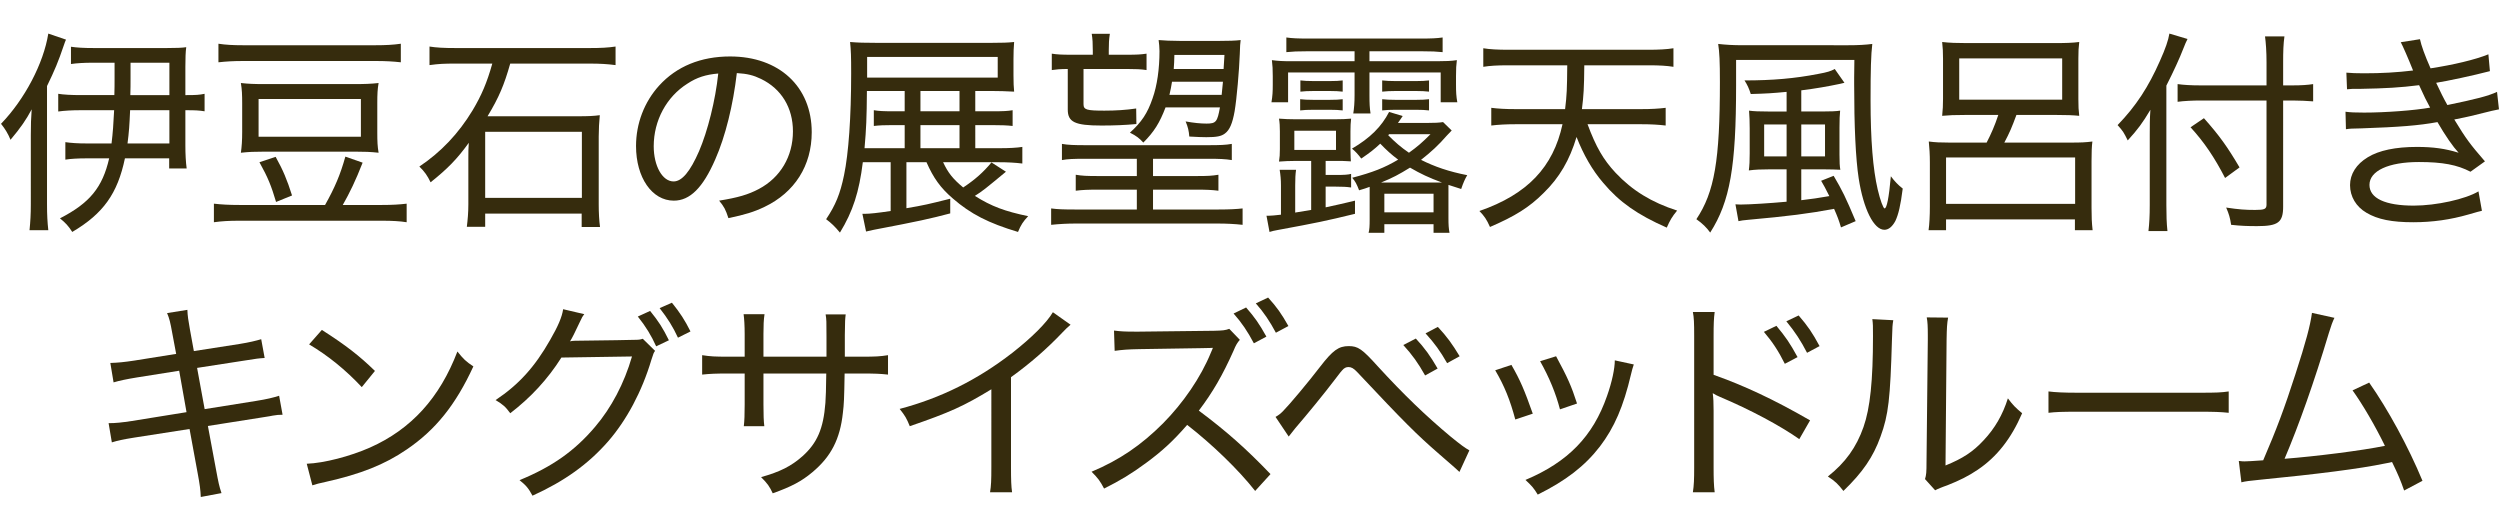
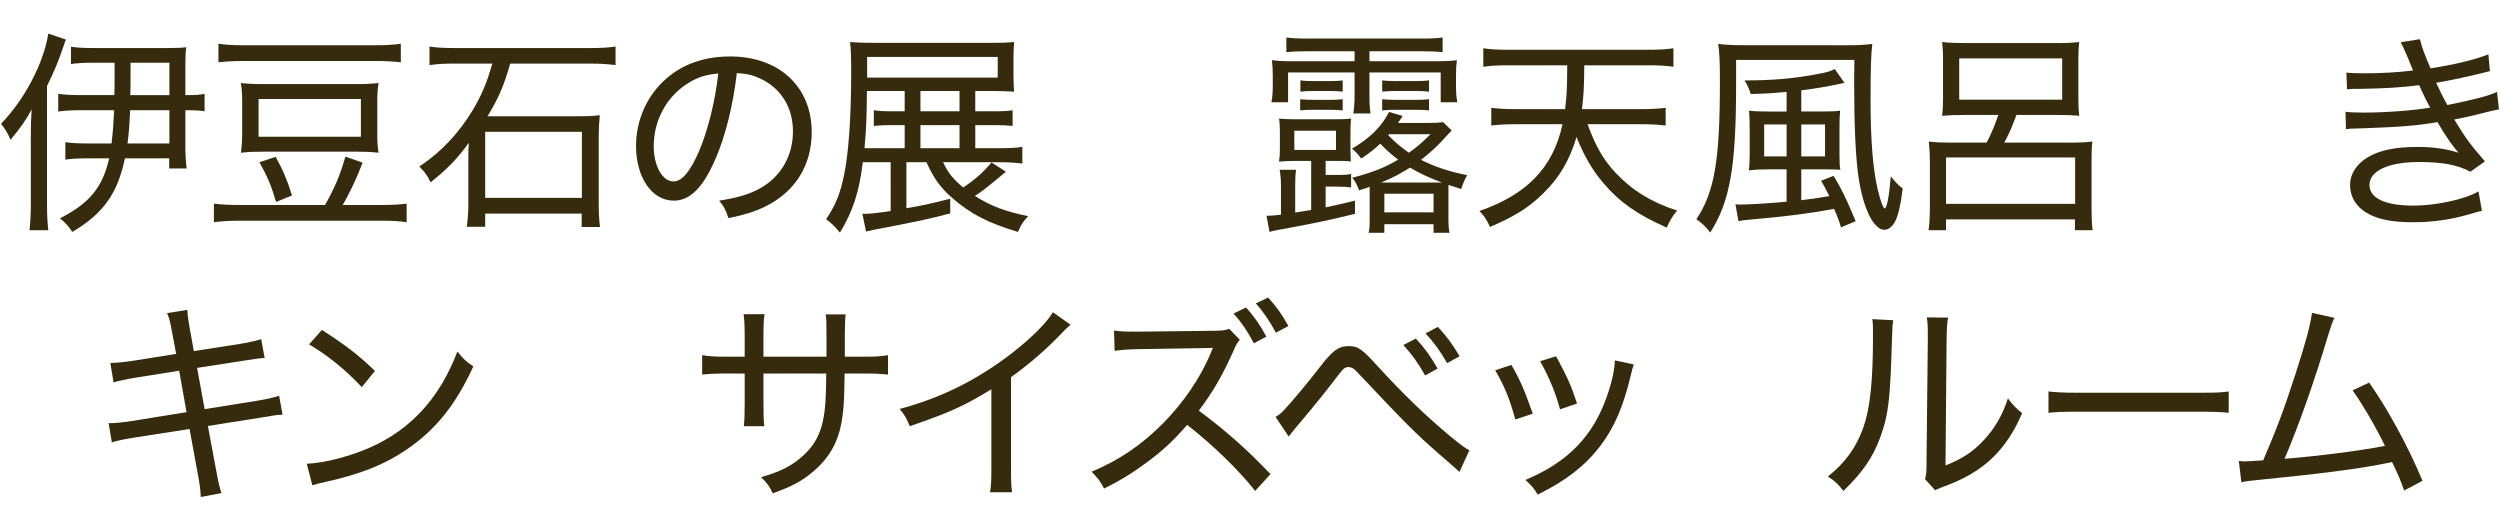
<svg xmlns="http://www.w3.org/2000/svg" width="278px" height="59px" version="1.1" x="0px" y="0px" viewBox="0 0 556 118" enable-background="new 0 0 556 118" xml:space="preserve">
  <g>
    <g>
      <g>
        <path fill="#362C0D" d="M14.679,8.814c-0.191,0.384-0.239,0.576-0.479,1.248c-1.248,3.696-2.064,5.616-3.744,9.073v26.306c0,2.4,0.096,3.984,0.288,5.761H6.566c0.192-1.92,0.288-3.504,0.288-5.856V30.031c0-2.16,0.048-3.888,0.191-5.712c-1.248,2.352-2.447,4.08-4.704,6.769c-0.528-1.297-1.152-2.353-2.112-3.553c5.28-5.473,9.457-13.441,10.514-20.065L14.679,8.814z M25.432,21.151c0.048-1.488,0.048-2.304,0.048-3.6v-3.601h-4.992c-1.728,0-3.408,0.096-4.704,0.288v-3.841c1.296,0.192,2.784,0.288,5.137,0.288h16.129c2.064,0,3.456-0.048,4.368-0.191c-0.144,1.008-0.191,2.544-0.191,4.368v6.288h0.336c2.016,0,2.784-0.048,3.937-0.288v3.889c-1.2-0.192-2.064-0.24-3.937-0.24h-0.336v7.777c0,2.016,0.096,3.744,0.288,5.184H37.625v-2.256h-9.841c-1.632,7.825-4.801,12.289-11.713,16.369c-0.864-1.344-1.488-2.016-2.736-3.024c6.625-3.408,9.457-6.864,10.945-13.345h-4.993c-1.872,0-3.648,0.096-4.752,0.288v-3.889c1.296,0.192,2.784,0.288,4.704,0.288h5.568c0.288-2.352,0.433-4.368,0.576-7.393h-7.393c-1.968,0-3.696,0.097-5.04,0.288v-3.937c1.2,0.192,2.88,0.288,5.04,0.288H25.432z M28.936,24.511c-0.144,3.36-0.24,4.801-0.576,7.393h9.312v-7.393H28.936z M37.673,21.151v-7.2h-8.641v3.552c0,1.345,0,2.112-0.048,3.648H37.673z" />
      </g>
      <g>
        <path fill="#362C0D" d="M72.295,45.585c2.16-3.841,3.408-6.769,4.512-10.753l3.841,1.344c-1.536,3.937-2.881,6.721-4.417,9.409h8.737c2.256,0,3.84-0.097,5.473-0.288v4.128c-1.488-0.239-3.217-0.336-5.473-0.336H53.236c-2.304,0-3.936,0.097-5.664,0.336V45.297c1.681,0.191,3.36,0.288,5.664,0.288H72.295z M89.144,13.855c-1.728-0.192-3.36-0.288-5.664-0.288H54.101c-2.208,0-3.792,0.096-5.521,0.288V9.726c1.584,0.24,3.169,0.336,5.521,0.336h29.331c2.4,0,4.08-0.096,5.712-0.336V13.855z M53.861,22.975c0-1.92-0.049-3.024-0.288-4.512c1.728,0.191,2.928,0.239,5.328,0.239h19.73c2.496,0,3.841-0.048,5.568-0.239c-0.24,1.392-0.288,2.544-0.288,4.416v6.673c0,1.872,0.048,3.023,0.288,4.416c-1.824-0.192-3.072-0.24-5.185-0.24H58.757c-2.208,0-3.359,0.048-5.184,0.24c0.191-1.393,0.288-2.688,0.288-4.704V22.975z M57.509,30.415h22.754v-8.4H57.509V30.415z M61.302,34.88c1.632,2.929,2.544,5.089,3.648,8.593l-3.553,1.44c-1.056-3.553-1.776-5.377-3.696-8.833L61.302,34.88z" />
      </g>
      <g>
        <path fill="#362C0D" d="M101.472,14.142c-2.736,0-3.84,0.049-5.952,0.337v-4.129c1.536,0.24,3.072,0.336,5.904,0.336h29.667c2.688,0,4.176-0.096,5.809-0.336v4.129c-1.824-0.24-3.457-0.337-5.809-0.337h-17.618c-1.344,4.753-2.496,7.489-5.04,11.714h20.162c2.111,0,3.408-0.049,4.8-0.24c-0.144,1.392-0.24,3.264-0.24,4.752v15.121c0,1.824,0.097,3.553,0.288,4.993h-4.08V47.505h-21.458v2.929h-4.08c0.192-1.536,0.336-3.169,0.336-4.993V35.216c0-1.488,0-2.064,0.096-3.456c-2.592,3.601-4.704,5.761-8.496,8.784c-0.673-1.44-1.393-2.448-2.496-3.504c4.8-3.216,8.688-7.297,11.856-12.529c1.969-3.312,3.168-6.097,4.368-10.369H101.472z M107.904,44.001h21.506V29.312h-21.506V44.001z" />
      </g>
      <g>
        <path fill="#362C0D" d="M168.766,42.032c4.8-2.544,7.584-7.248,7.584-12.816c0-5.233-2.544-9.457-7.104-11.665c-1.68-0.816-3.024-1.152-5.376-1.297c-0.816,7.057-2.545,14.113-4.801,19.202c-2.736,6.288-5.616,9.169-9.217,9.169c-4.849,0-8.4-5.137-8.4-12.146c0-4.992,1.824-9.793,5.136-13.441c3.889-4.272,9.266-6.481,15.794-6.481c10.896,0,18.145,6.721,18.145,16.85c0,7.44-3.793,13.394-10.513,16.609c-2.305,1.105-4.32,1.728-8.017,2.496c-0.625-1.92-0.961-2.544-2.064-3.888C164.108,43.953,166.413,43.28,168.766,42.032z M152.876,18.607c-4.656,2.929-7.489,8.209-7.489,13.921c0,4.369,1.921,7.825,4.417,7.825c1.872,0,3.696-2.208,5.664-6.721c1.921-4.465,3.648-11.329,4.272-17.281C156.956,16.59,154.988,17.214,152.876,18.607z" />
      </g>
      <g>
        <path fill="#362C0D" d="M201.587,36.08v10.225c3.744-0.624,4.992-0.912,9.744-2.112v3.265c-4.56,1.2-6.912,1.728-16.993,3.648c-0.624,0.144-0.912,0.191-1.728,0.384l-0.815-3.937c0.24,0,0.384,0,0.527,0c1.105,0,2.833-0.191,5.761-0.624V36.08h-6.192c-0.816,6.624-2.208,10.945-5.088,15.649c-1.152-1.393-1.921-2.112-3.072-2.977c2.111-3.168,3.12-5.616,3.983-9.793c1.009-4.849,1.585-12.865,1.585-22.706c0-3.792-0.049-4.992-0.24-6.912c1.68,0.144,3.216,0.191,6,0.191h25.299c2.592,0,3.84-0.048,5.185-0.191c-0.097,1.296-0.144,2.256-0.144,3.84v3.505c0,1.632,0.048,2.736,0.144,3.696c-2.064-0.097-3.121-0.144-4.896-0.144h-3.745v4.513h3.745c2.544,0,3.456-0.048,4.561-0.24v3.505c-1.2-0.144-2.688-0.192-4.608-0.192h-3.697V32.96h5.233c2.399,0,4.032-0.097,5.232-0.288v3.696c-1.585-0.192-3.265-0.288-5.185-0.288h-12.434c1.105,2.353,2.112,3.648,4.465,5.616c2.592-1.728,4.416-3.312,6.288-5.568l3.217,2.064c-4.705,3.888-5.089,4.224-6.913,5.376c3.744,2.353,6.625,3.408,11.857,4.513c-1.105,1.152-1.633,1.968-2.257,3.504c-6.576-1.968-10.513-3.984-14.497-7.44c-2.736-2.353-4.32-4.561-5.856-8.065H201.587z M201.202,27.823h-2.64c-1.776,0-3.024,0.048-4.225,0.192v-3.505c1.056,0.192,2.208,0.24,4.272,0.24h2.592v-4.513h-8.4c-0.048,6.144-0.144,8.305-0.528,12.722h8.929V27.823z M221.893,17.263v-4.608h-29.043v4.608H221.893z M204.707,24.751h8.688v-4.513h-8.688V24.751z M213.395,27.823h-8.688V32.96h8.688V27.823z" />
      </g>
      <g>
-         <path fill="#362C0D" d="M241.503,35.312c-2.881,0-4.032,0.049-5.329,0.288v-3.6c1.345,0.239,2.641,0.288,5.329,0.288h27.218c2.641,0,3.889-0.049,5.232-0.288v3.6c-1.44-0.239-2.784-0.288-5.232-0.288h-12.289v3.841h9.602c2.688,0,3.408-0.048,4.944-0.288v3.552c-1.488-0.191-2.736-0.239-4.944-0.239h-9.602v4.416h14.546c2.496,0,4.128-0.096,5.376-0.24v3.648c-1.68-0.191-3.552-0.288-5.664-0.288h-31.347c-1.969,0-3.745,0.097-5.568,0.288v-3.648c1.392,0.192,2.784,0.24,5.328,0.24h13.729v-4.416h-8.545c-2.257,0-3.553,0.048-5.041,0.239v-3.552c1.44,0.24,2.4,0.288,5.041,0.288h8.545v-3.841H241.503z M250.672,12.174c2.063,0,3.072-0.048,4.32-0.24v3.648c-1.2-0.191-2.4-0.24-4.32-0.24h-9.697v7.825c0,1.248,0.672,1.44,4.656,1.44c2.496,0,4.801-0.144,7.057-0.48l0.048,3.456c-2.448,0.24-5.04,0.336-7.776,0.336c-5.904,0-7.488-0.768-7.488-3.552v-9.025c-1.681,0-2.593,0.097-3.553,0.24v-3.648c1.2,0.192,2.256,0.24,4.32,0.24h4.801v-0.912c0-1.488-0.048-2.641-0.24-3.744h4.032c-0.192,1.248-0.24,2.16-0.24,3.696v0.96H250.672z M259.216,23.887c-1.296,3.408-2.544,5.425-4.944,7.825c-0.864-0.96-1.536-1.488-2.976-2.209c2.592-2.352,3.888-4.271,5.04-7.632c1.008-2.833,1.536-6.529,1.536-10.514c0-0.72-0.096-1.775-0.192-2.448c1.105,0.097,2.784,0.192,4.849,0.192h8.497c2.112,0,3.792-0.048,4.896-0.192c-0.097,0.864-0.144,1.152-0.192,3.072c-0.144,3.793-0.672,9.938-1.152,12.77c-0.479,2.688-1.103,4.177-2.16,4.944c-0.815,0.624-1.872,0.816-4.128,0.816c-0.96,0-2.112-0.048-3.792-0.144c-0.097-1.248-0.288-2.112-0.816-3.36c1.872,0.336,3.36,0.48,4.656,0.48c2.112,0,2.4-0.384,2.977-3.601H259.216z M260.656,18.175c-0.192,1.2-0.288,1.68-0.576,2.928h11.617c0.144-1.344,0.144-1.536,0.288-2.928H260.656z M272.321,12.222h-11.137c-0.048,1.536-0.048,1.872-0.144,3.12h11.089L272.321,12.222z" />
-       </g>
+         </g>
      <g>
        <path fill="#362C0D" d="M291.606,35.792h-3.601c-0.912,0-2.593,0.048-3.553,0.144c0.144-0.863,0.192-1.68,0.192-2.736v-3.983c0-1.057-0.048-1.969-0.192-2.833c1.248,0.097,2.305,0.144,3.696,0.144h8.69c1.584,0,2.592-0.048,3.648-0.144c-0.097,0.96-0.144,1.584-0.144,2.833v3.983c0.048,2.161,0.048,2.161,0.096,2.688c-0.239,0-0.239,0-0.863-0.048c-0.337-0.048-1.345-0.048-2.4-0.048h-2.353v3.12h2.256c1.824,0,2.688-0.048,3.409-0.24v3.024c-1.009-0.144-1.873-0.191-3.457-0.191h-2.208v4.608c2.496-0.528,3.504-0.769,6.528-1.488v2.928c-6.481,1.584-8.593,2.017-17.186,3.601c-0.815,0.144-1.2,0.24-1.824,0.432l-0.672-3.6c0.192,0,0.336,0,0.433,0c0.576,0,1.536-0.097,2.784-0.24v-6.481c0-1.296-0.097-2.353-0.288-3.505h3.648c-0.144,0.96-0.192,2.017-0.192,3.505v6.048l0.048-0.048l3.505-0.576V35.792z M290.597,11.406c-2.112,0-3.024,0.048-4.512,0.191V8.334c1.296,0.191,2.64,0.239,4.752,0.239h25.299c2.112,0,3.408-0.048,4.704-0.239v3.264c-1.488-0.144-2.353-0.191-4.416-0.191h-11.857v2.208h15.121c1.824,0,3.12-0.048,4.32-0.24c-0.144,1.152-0.191,1.824-0.191,3.553v1.872c0,1.68,0.048,2.592,0.288,3.936h-3.696v-6.624h-15.842v5.04c0,1.824,0.048,2.881,0.24,4.081h-3.841c0.192-1.152,0.288-2.448,0.288-4.081v-5.04h-14.785v6.624h-3.696c0.24-1.44,0.288-2.399,0.288-3.84v-1.968c0-1.633-0.048-2.209-0.192-3.553c1.44,0.192,2.448,0.24,4.368,0.24h14.018v-2.208H290.597z M287.86,33.344h9.266v-4.272h-9.266V33.344z M289.157,22.063c0.96,0.097,1.536,0.144,2.976,0.144h3.553c1.344,0,2.16-0.048,2.928-0.144v2.496c-0.815-0.096-1.632-0.144-2.928-0.144h-3.553c-1.296,0-2.256,0.048-2.976,0.144V22.063z M289.205,17.887c0.864,0.096,1.584,0.144,2.976,0.144h3.553c1.393,0,2.064-0.048,2.88-0.144v2.496c-0.912-0.097-1.584-0.144-2.88-0.144h-3.553c-1.392,0-1.968,0.048-2.976,0.144V17.887z M304.614,41.553c-0.769,0.288-1.2,0.432-2.353,0.768c-0.527-1.392-0.864-2.016-1.536-2.784c4.561-1.2,7.153-2.208,10.226-4.032c-1.488-1.105-2.593-2.112-3.984-3.553c-1.44,1.345-2.257,1.969-4.225,3.312c-0.769-1.008-1.296-1.584-2.064-2.208c4.032-2.353,6.577-4.896,8.257-8.161l3.024,0.912c-0.528,0.816-0.672,0.961-1.056,1.536h6.433c1.775,0,2.688-0.048,3.6-0.191l1.921,1.872c-0.385,0.384-0.385,0.384-1.057,1.103c-1.92,2.209-3.504,3.648-5.761,5.425c3.072,1.536,6.144,2.593,10.273,3.408c-0.48,0.816-0.864,1.633-1.345,3.072c-1.344-0.432-2.016-0.672-2.832-0.912c0,0.24,0,0.24,0,0.721c0,0.144,0,0.239,0,0.288v6.336c0,1.488,0.048,2.353,0.24,3.312h-3.553v-1.92h-10.944v1.92h-3.505c0.192-0.672,0.24-1.488,0.24-2.977v-6.624V41.553z M320.696,40.593c-2.977-1.105-4.705-1.921-7.106-3.312c-2.496,1.536-3.84,2.256-6.433,3.312h12.434H320.696z M317.815,20.383c-0.96-0.097-1.584-0.144-2.88-0.144h-4.561c-1.344,0-1.872,0.048-2.977,0.144v-2.496c1.008,0.096,1.584,0.144,2.977,0.144h4.561c1.392,0,1.968-0.048,2.88-0.144V20.383z M317.815,24.559c-0.912-0.096-1.584-0.144-2.88-0.144h-4.561c-1.248,0-2.16,0.048-2.977,0.144v-2.496c1.008,0.097,1.584,0.144,2.977,0.144h4.561c1.392,0,2.016-0.048,2.88-0.144V24.559z M307.879,47.217h10.944V43.089h-10.944V47.217z M308.742,30.079c1.633,1.633,2.785,2.641,4.609,3.889c1.872-1.344,2.88-2.208,4.8-4.128h-9.217L308.742,30.079z" />
      </g>
      <g>
        <path fill="#362C0D" d="M353.07,27.631c1.872,5.041,3.504,7.873,6.24,10.802c3.696,3.936,8.017,6.576,13.682,8.4c-1.152,1.392-1.584,2.16-2.305,3.792c-6.528-2.88-10.513-5.664-14.113-9.937c-2.448-2.832-4.416-6.289-5.952-10.225c-1.536,5.136-3.792,9.024-7.345,12.48c-3.168,3.169-6.337,5.137-11.905,7.537c-0.768-1.728-1.248-2.4-2.352-3.553c10.656-3.696,16.417-9.745,18.481-19.298h-10.465c-2.017,0-3.841,0.097-5.377,0.288v-3.937c1.536,0.192,3.12,0.288,5.377,0.288h11.041c0.384-3.168,0.432-4.368,0.479-9.744h-13.104c-2.497,0-4.081,0.096-5.569,0.336v-4.129c1.393,0.24,3.265,0.336,5.569,0.336h31.154c2.256,0,4.128-0.096,5.568-0.336v4.129c-1.488-0.24-3.072-0.336-5.521-0.336h-14.306c-0.048,5.136-0.144,6.721-0.527,9.744h13.201c2.256,0,3.84-0.096,5.424-0.288v3.937c-1.632-0.191-3.264-0.288-5.376-0.288H353.07z" />
      </g>
      <g>
        <path fill="#362C0D" d="M410.926,10.062c2.447,0,3.936-0.096,5.472-0.288c-0.288,2.448-0.384,5.617-0.384,12.529c0,8.833,0.528,15.313,1.584,19.826c0.576,2.448,1.248,4.224,1.536,4.224c0.48,0,0.96-2.304,1.393-7.152c0.815,1.105,1.632,1.968,2.64,2.736c-0.479,3.792-0.96,5.761-1.632,7.2c-0.672,1.248-1.488,1.969-2.448,1.969c-2.353,0-4.656-4.608-5.713-11.425c-0.672-4.369-1.008-11.665-1.008-20.979v-1.44l0.048-3.937h-26.306v5.712c0,18.002-1.345,25.778-5.761,32.691c-0.769-1.105-1.776-2.064-3.072-2.977c4.032-6.049,5.232-13.057,5.232-30.482c0-4.561-0.096-6.673-0.384-8.497c1.728,0.192,3.216,0.288,5.521,0.288H410.926z M393.356,37.664c-1.68,0-2.976,0.048-4.416,0.24c0.144-1.152,0.192-2.112,0.192-3.793v-5.519c0-1.585-0.049-2.688-0.144-3.984c1.057,0.144,2.256,0.191,4.225,0.191h4.128v-4.368c-3.072,0.288-4.32,0.384-7.969,0.479c-0.384-1.199-0.72-1.968-1.392-3.023c6.288,0,11.185-0.433,16.369-1.44c2.112-0.384,2.832-0.624,3.696-1.105l2.16,3.072c-0.24,0.049-0.24,0.049-1.008,0.24c-2.736,0.576-5.473,1.057-8.593,1.44v4.704h4.513c1.968,0,3.264-0.048,4.128-0.191c-0.096,1.103-0.144,1.823-0.144,3.84v5.904c0,1.776,0.048,2.641,0.191,3.408c-1.056-0.048-2.064-0.096-3.6-0.096h-5.089v6.864c2.688-0.336,3.504-0.432,6.24-0.912c-0.768-1.536-1.344-2.64-1.824-3.408l2.784-1.103c1.921,3.264,2.641,4.704,4.896,10.081l-3.264,1.392c-0.48-1.632-0.816-2.496-1.536-4.128c-5.617,1.056-10.129,1.632-19.202,2.448c-1.008,0.096-1.392,0.144-2.064,0.288l-0.672-3.745c0.48,0.048,0.912,0.048,1.345,0.048c1.728,0,6.384-0.287,10.032-0.624v-7.2H393.356z M392.348,27.68v7.104h4.992v-7.104H392.348z M400.604,34.784h5.28v-7.104h-5.28V34.784z" />
      </g>
      <g>
        <path fill="#362C0D" d="M436.978,25.567c-2.208,0-3.505,0.048-5.041,0.191c0.144-1.44,0.192-2.304,0.192-3.744v-8.977c0-1.393-0.048-2.4-0.192-3.696c1.681,0.191,3.312,0.24,5.377,0.24h19.682c2.448,0,3.937-0.049,5.425-0.24c-0.144,1.2-0.192,2.112-0.192,3.696v8.977c0,1.681,0.048,2.544,0.192,3.744c-1.488-0.144-2.784-0.191-4.993-0.191h-8.977c-1.008,2.736-1.536,3.984-2.688,6.144h15.025c1.969,0,3.072-0.048,4.561-0.24c-0.144,1.008-0.191,2.448-0.191,4.368v10.369c0,2.064,0.048,3.264,0.239,4.992h-3.936v-2.4h-28.659v2.4h-3.888c0.191-1.344,0.288-3.265,0.288-5.28v-9.841c0-1.681-0.097-3.217-0.24-4.608c1.44,0.192,2.64,0.24,4.512,0.24h8.354c1.056-2.064,1.775-3.696,2.592-6.144H436.978z M432.802,45.345h28.707V35.023h-28.707V45.345z M435.731,12.99v9.169h22.898v-9.169H435.731z" />
      </g>
      <g>
-         <path fill="#362C0D" d="M481.801,45.681c0,2.208,0.048,3.889,0.24,5.713h-4.225c0.192-1.728,0.288-3.312,0.288-5.809V30.079c0-2.304,0-3.6,0.144-5.664c-1.775,2.977-2.736,4.272-5.04,6.816c-0.912-1.824-1.008-2.016-2.256-3.408c4.128-4.272,6.864-8.497,9.408-14.257c1.248-2.784,1.872-4.608,2.112-6.097l4.032,1.2c-0.24,0.432-0.624,1.344-0.96,2.208c-0.768,2.016-2.16,5.04-3.744,8.16V45.681z M507.771,45.921c0,3.552-1.103,4.368-5.808,4.368c-2.112,0-3.553-0.048-5.761-0.288c-0.24-1.584-0.48-2.4-1.105-3.84c2.881,0.432,4.272,0.527,6.433,0.527c2.112,0,2.544-0.191,2.544-1.2V22.351h-14.545c-1.968,0-3.792,0.097-5.232,0.288v-3.937c1.344,0.192,3.024,0.288,5.137,0.288h14.641v-5.185c0-2.256-0.144-4.32-0.336-5.712h4.32c-0.239,1.68-0.288,3.36-0.288,5.761v5.136h2.064c1.969,0,3.408-0.096,4.608-0.288v3.841c-1.344-0.096-2.977-0.192-4.561-0.192h-2.112V45.921z M490.153,26.287c3.504,3.937,5.232,6.385,7.921,10.945l-3.217,2.352c-2.352-4.561-4.608-7.92-7.681-11.28L490.153,26.287z" />
-       </g>
+         </g>
      <g>
        <path fill="#362C0D" d="M521.832,16.158c1.2,0.096,2.112,0.144,3.889,0.144c3.984,0,7.393-0.192,10.944-0.625c-1.008-2.544-2.352-5.616-2.736-6.288l4.272-0.672c0.288,1.392,1.057,3.552,2.353,6.481c5.04-0.769,9.937-1.92,12.865-3.12l0.336,3.744c-3.648,0.96-9.505,2.208-11.953,2.592c0.816,1.776,1.776,3.696,2.496,4.944c6.289-1.296,9.121-2.016,11.041-2.928l0.432,3.889c-1.056,0.191-1.056,0.191-6.288,1.487c-0.72,0.192-1.584,0.337-3.648,0.769c2.688,4.416,3.504,5.473,6.816,9.312l-3.216,2.305c-2.929-1.536-6.192-2.16-11.474-2.16c-6.769,0-10.992,1.968-10.992,5.088c0,2.977,3.504,4.608,9.841,4.608c5.04,0,11.521-1.44,14.401-3.168l0.768,4.32c-0.816,0.192-0.816,0.192-2.977,0.816c-3.984,1.151-8.017,1.728-12.289,1.728c-4.752,0-7.92-0.624-10.416-2.112c-2.305-1.344-3.648-3.6-3.648-6.144c0-2.448,1.392-4.656,3.936-6.192c2.497-1.536,6.193-2.304,10.945-2.304c3.648,0,6.337,0.384,9.265,1.296c-1.248-1.344-2.928-3.744-4.704-6.816c-4.177,0.768-8.545,1.103-16.85,1.392c-2.304,0.049-2.544,0.049-3.504,0.192l-0.097-3.889c1.105,0.144,2.017,0.192,4.129,0.192c4.752,0,11.185-0.48,14.69-1.105c-1.057-1.968-1.057-1.968-2.448-4.992c-4.129,0.528-7.585,0.72-12.962,0.816c-2.016,0-2.16,0-3.072,0.096L521.832,16.158z" />
      </g>
      <g>
        <path fill="#362C0D" d="M38.312,74.094c-0.432-2.4-0.624-3.216-1.151-4.464l4.512-0.721c0.049,1.345,0.192,2.257,0.576,4.417l0.864,4.752l10.177-1.584c2.112-0.336,3.696-0.72,4.801-1.056l0.768,4.176c-1.44,0.097-1.488,0.097-4.8,0.624l-10.226,1.584l1.681,9.169l11.425-1.824c2.4-0.384,3.792-0.72,5.137-1.151l0.768,4.224c-0.96,0-1.2,0.049-2.16,0.192c-0.24,0.048-0.479,0.096-0.768,0.144c-0.576,0.097-1.248,0.192-2.112,0.337l-11.569,1.824l1.824,9.792c0.528,2.833,0.672,3.553,1.2,5.137l-4.608,0.864c-0.048-1.488-0.24-2.88-0.672-5.185l-1.824-9.937l-12.337,1.92c-2.641,0.432-3.505,0.624-4.944,1.056l-0.721-4.272c1.633,0,2.881-0.144,5.137-0.479l12.193-1.968l-1.633-9.217l-9.36,1.487c-2.353,0.385-3.937,0.721-5.232,1.105l-0.72-4.32c1.68-0.048,3.12-0.192,5.328-0.528l9.312-1.488L38.312,74.094z" />
      </g>
      <g>
        <path fill="#362C0D" d="M68.22,103.137c3.84-0.144,9.601-1.632,14.065-3.601c9.168-4.08,15.505-11.041,19.441-21.361c1.344,1.68,1.872,2.208,3.552,3.312c-3.936,8.545-8.4,14.113-14.833,18.482c-4.896,3.359-10.273,5.472-18.001,7.2c-1.536,0.336-1.921,0.432-2.977,0.768L68.22,103.137z M71.58,73.374c5.328,3.408,8.305,5.713,11.809,9.121l-2.928,3.6c-3.601-3.84-7.441-6.96-11.713-9.505L71.58,73.374z" />
      </g>
      <g>
-         <path fill="#362C0D" d="M145.69,78.03c-0.336,0.48-0.336,0.48-0.815,1.969c-2.112,7.104-5.521,13.44-9.649,18.193c-4.416,5.04-9.696,8.833-16.801,12.049c-0.912-1.681-1.393-2.256-2.881-3.456c7.249-2.977,12.241-6.481,16.802-11.857c3.601-4.225,6.481-9.648,8.209-15.649l-15.697,0.24c-3.072,4.849-6.817,8.881-11.377,12.385c-1.057-1.44-1.585-1.92-3.265-2.928c5.185-3.456,8.736-7.393,12.145-13.394c1.776-3.072,2.641-5.137,2.881-6.816l4.704,1.105c-0.432,0.575-0.479,0.624-1.056,1.872c-1.152,2.448-1.536,3.216-2.112,4.176c0.384-0.096,0.384-0.096,1.2-0.144c0.288,0,0.288,0,0.576,0c7.296-0.097,11.377-0.144,12.337-0.192c1.152,0,1.488-0.048,2.063-0.24L145.69,78.03z M144.586,69.15c1.872,2.305,2.832,3.793,4.176,6.528l-2.832,1.345c-1.056-2.353-2.304-4.417-4.08-6.625L144.586,69.15z M149.435,67.325c1.824,2.257,2.88,3.889,4.128,6.385l-2.784,1.393c-1.105-2.4-2.305-4.32-4.08-6.577L149.435,67.325z" />
-       </g>
+         </g>
      <g>
        <path fill="#362C0D" d="M183.81,79.326v-4.512c0-3.36,0-3.745-0.191-4.896h4.464c-0.144,1.248-0.144,1.248-0.192,4.561c0,0.96,0,0.96,0,4.848h3.793c3.024,0,4.032-0.048,5.809-0.336v4.32c-1.681-0.191-2.977-0.239-5.713-0.239h-3.937c-0.096,5.712-0.144,6.769-0.384,8.736c-0.624,5.856-2.641,9.745-6.769,13.201c-2.4,2.017-4.656,3.216-8.833,4.704c-0.72-1.536-1.151-2.16-2.592-3.6c4.272-1.2,6.721-2.448,9.217-4.657c3.264-2.928,4.656-6.144,5.088-11.856c0.097-1.345,0.144-2.881,0.192-6.528h-13.969v6.912c0,2.256,0.048,3.648,0.191,4.801h-4.561c0.144-1.2,0.192-2.688,0.192-4.801v-6.912h-3.744c-2.688,0-3.937,0.048-5.713,0.239v-4.32c1.872,0.288,2.784,0.336,5.809,0.336h3.648v-4.992c0-1.872-0.096-3.456-0.24-4.464h4.656c-0.191,1.248-0.239,2.544-0.239,4.368v5.088H183.81z" />
      </g>
      <g>
        <path fill="#362C0D" d="M238.095,72.222c-0.72,0.624-0.96,0.816-1.728,1.633c-3.456,3.647-7.248,6.96-11.521,10.032v19.922c0,2.929,0.048,4.32,0.24,5.664h-4.896c0.239-1.487,0.288-2.592,0.288-5.616V86.575c-6.144,3.744-9.217,5.137-18.145,8.209c-0.721-1.776-1.057-2.353-2.257-3.841c9.121-2.4,17.33-6.481,25.011-12.433c4.368-3.408,7.729-6.769,9.072-9.073L238.095,72.222z" />
      </g>
      <g>
        <path fill="#362C0D" d="M279.149,109.186c-3.696-4.705-9.505-10.321-15.122-14.69c-3.168,3.648-5.664,5.904-9.12,8.448c-3.312,2.448-5.809,3.937-9.361,5.713c-0.912-1.728-1.344-2.305-2.784-3.744c6.192-2.593,11.041-5.905,15.89-10.753c4.513-4.561,8.4-10.226,10.657-15.746c0.144-0.384,0.144-0.384,0.288-0.672c0.048-0.144,0.096-0.191,0.144-0.384c-0.576,0.048-0.576,0.048-16.321,0.288c-2.593,0.048-3.792,0.144-5.521,0.384l-0.144-4.513c1.488,0.192,2.448,0.24,4.561,0.24c0.192,0,0.624,0,1.057,0l16.609-0.191c1.968-0.049,2.496-0.097,3.408-0.433l2.353,2.448c-0.528,0.576-0.912,1.2-1.393,2.4c-2.448,5.473-4.608,9.217-7.729,13.345c6.049,4.513,10.417,8.354,15.938,14.113L279.149,109.186z M277.133,68.382c1.92,2.208,2.88,3.552,4.513,6.481l-2.784,1.488c-1.393-2.641-2.688-4.561-4.513-6.625L277.133,68.382z M282.029,66.174c1.92,2.111,2.977,3.6,4.513,6.336l-2.784,1.488c-1.393-2.592-2.641-4.465-4.465-6.528L282.029,66.174z" />
      </g>
      <g>
        <path fill="#362C0D" d="M283.677,92.72c0.672-0.384,1.057-0.672,1.632-1.248c1.393-1.393,5.665-6.481,8.305-9.937c2.784-3.601,4.081-4.561,6.337-4.561c2.064,0,2.977,0.624,6.481,4.512c5.713,6.241,10.753,11.089,16.178,15.602c2.353,1.92,3.168,2.496,4.177,3.072l-2.209,4.801c-0.863-0.816-0.863-0.816-4.464-3.937c-5.185-4.513-7.681-7.009-18.29-18.29c-0.768-0.815-1.296-1.103-1.92-1.103c-0.528,0-0.96,0.191-1.44,0.768c-0.191,0.192-0.191,0.192-1.776,2.257c-2.304,3.024-5.712,7.2-8.641,10.608c-0.479,0.576-0.815,1.008-1.44,1.824L283.677,92.72z M314.88,75.294c1.968,2.112,3.216,3.841,4.849,6.673l-2.784,1.536c-1.536-2.736-2.833-4.561-4.849-6.769L314.88,75.294z M319.776,72.702c2.016,2.16,3.168,3.744,4.849,6.528l-2.784,1.536c-1.536-2.688-2.785-4.416-4.801-6.625L319.776,72.702z" />
      </g>
      <g>
        <path fill="#362C0D" d="M336.137,81.15c1.968,3.408,2.88,5.568,4.753,10.85l-3.889,1.296c-1.152-4.32-2.4-7.44-4.465-10.945L336.137,81.15z M363.356,81.055c-0.288,0.864-0.385,1.2-0.624,2.208c-1.681,7.152-3.696,11.81-6.913,16.033c-3.36,4.369-7.633,7.633-13.825,10.705c-0.864-1.44-1.344-1.968-2.736-3.264c9.457-3.984,15.025-9.697,18.145-18.674c1.105-3.12,1.728-6.097,1.728-7.921L363.356,81.055z M346.073,79.231c2.545,4.704,3.409,6.625,4.657,10.513l-3.793,1.296c-0.912-3.504-2.352-7.057-4.416-10.704L346.073,79.231z" />
      </g>
      <g>
-         <path fill="#362C0D" d="M376.496,109.473c0.239-1.584,0.288-2.832,0.288-5.568V74.67c0-2.88-0.049-4.032-0.288-5.28h4.848c-0.191,1.393-0.239,2.736-0.239,5.425v8.544c6.769,2.4,13.297,5.425,21.457,10.129l-2.399,4.177c-4.225-2.977-10.85-6.528-17.666-9.409c-0.72-0.336-0.912-0.384-1.584-0.815c0.144,1.2,0.192,2.016,0.192,3.937v12.528c0,2.545,0.048,4.081,0.239,5.568H376.496z M395.073,72.462c2.064,2.496,2.977,3.792,4.704,6.961l-2.832,1.487c-1.392-2.784-2.688-4.8-4.656-7.104L395.073,72.462z M400.018,70.158c2.064,2.399,3.024,3.792,4.656,6.816l-2.784,1.488c-1.392-2.688-2.64-4.608-4.608-7.009L400.018,70.158z" />
-       </g>
+         </g>
      <g>
        <path fill="#362C0D" d="M421.065,71.214c-0.192,1.2-0.192,1.248-0.288,4.225c-0.384,13.297-0.769,16.801-2.544,21.649c-1.633,4.561-3.984,7.969-8.257,12.098c-1.248-1.585-1.776-2.112-3.457-3.217c3.889-3.072,6.337-6.481,7.921-10.993c1.488-4.224,2.112-10.368,2.112-20.21c0-2.352,0-2.64-0.144-3.792L421.065,71.214z M433.257,70.638c-0.239,1.393-0.287,2.16-0.336,4.992l-0.239,27.891c3.792-1.536,6.096-3.024,8.448-5.568c2.544-2.688,4.272-5.713,5.425-9.36c1.152,1.535,1.632,2.016,3.168,3.312c-2.448,5.665-5.616,9.697-9.889,12.577c-2.064,1.393-3.984,2.353-6.769,3.456c-0.576,0.192-1.057,0.385-1.536,0.576c-0.576,0.24-0.721,0.288-1.152,0.528l-2.256-2.496c0.288-0.912,0.336-1.536,0.336-3.792l0.288-27.171c0-0.384,0-0.72,0-1.056c0-1.872-0.048-2.977-0.24-3.937L433.257,70.638z" />
      </g>
      <g>
        <path fill="#362C0D" d="M455.58,87.055c1.536,0.192,3.312,0.288,6.625,0.288h26.977c3.841,0,4.801-0.048,6.481-0.288v4.753c-1.823-0.192-3.216-0.24-6.528-0.24h-26.882c-3.793,0-4.993,0.048-6.673,0.24V87.055z" />
      </g>
      <g>
        <path fill="#362C0D" d="M519.177,70.686c-0.433,0.912-0.721,1.681-1.248,3.408c-3.265,10.898-6.673,20.498-9.841,27.939c6.864-0.527,17.185-1.824,22.321-2.88c-2.256-4.608-4.992-9.265-7.2-12.337l3.696-1.728c4.176,5.952,8.688,14.209,11.856,21.842l-4.08,2.16c-0.816-2.304-1.248-3.36-2.688-6.336c-0.576,0.144-0.576,0.144-1.632,0.336c-5.521,1.151-14.93,2.352-27.698,3.6c-2.353,0.24-3.265,0.337-4.177,0.576l-0.576-4.752c0.721,0.096,1.057,0.096,1.297,0.096c0.479,0,2.256-0.096,4.128-0.24c2.977-6.912,4.704-11.521,7.152-19.105c2.353-7.248,3.312-10.849,3.696-13.681L519.177,70.686z" />
      </g>
    </g>
  </g>
</svg>